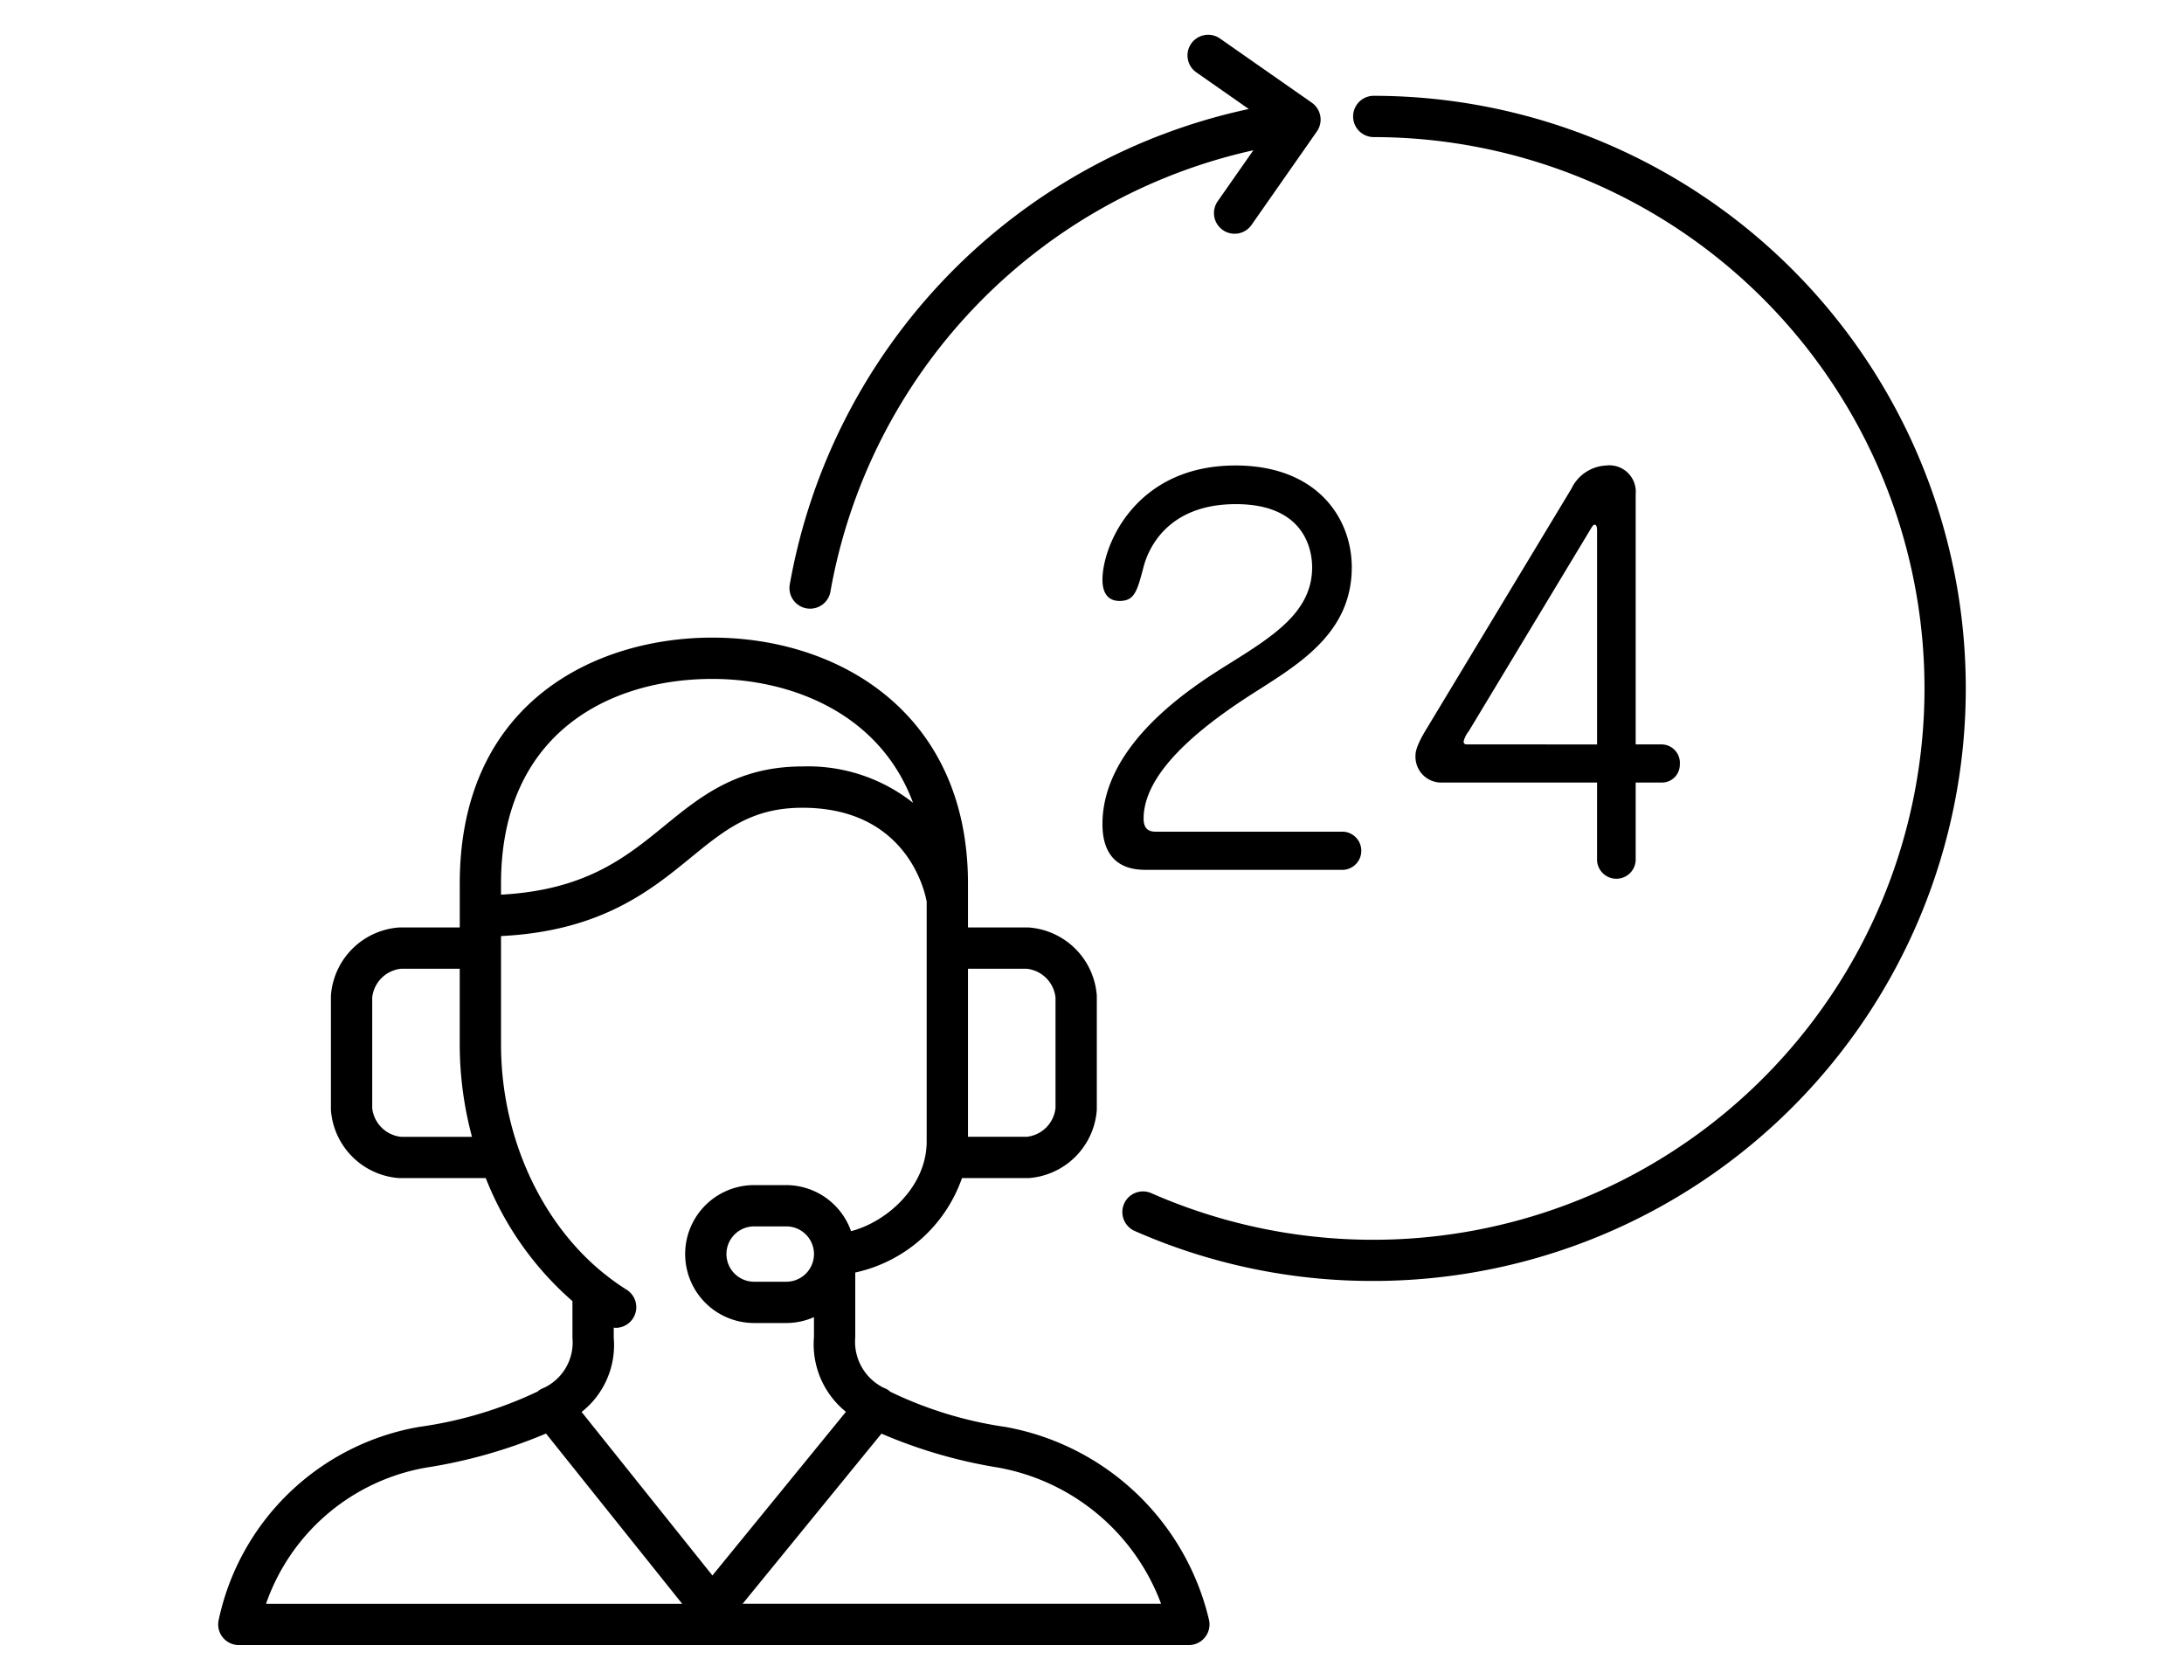
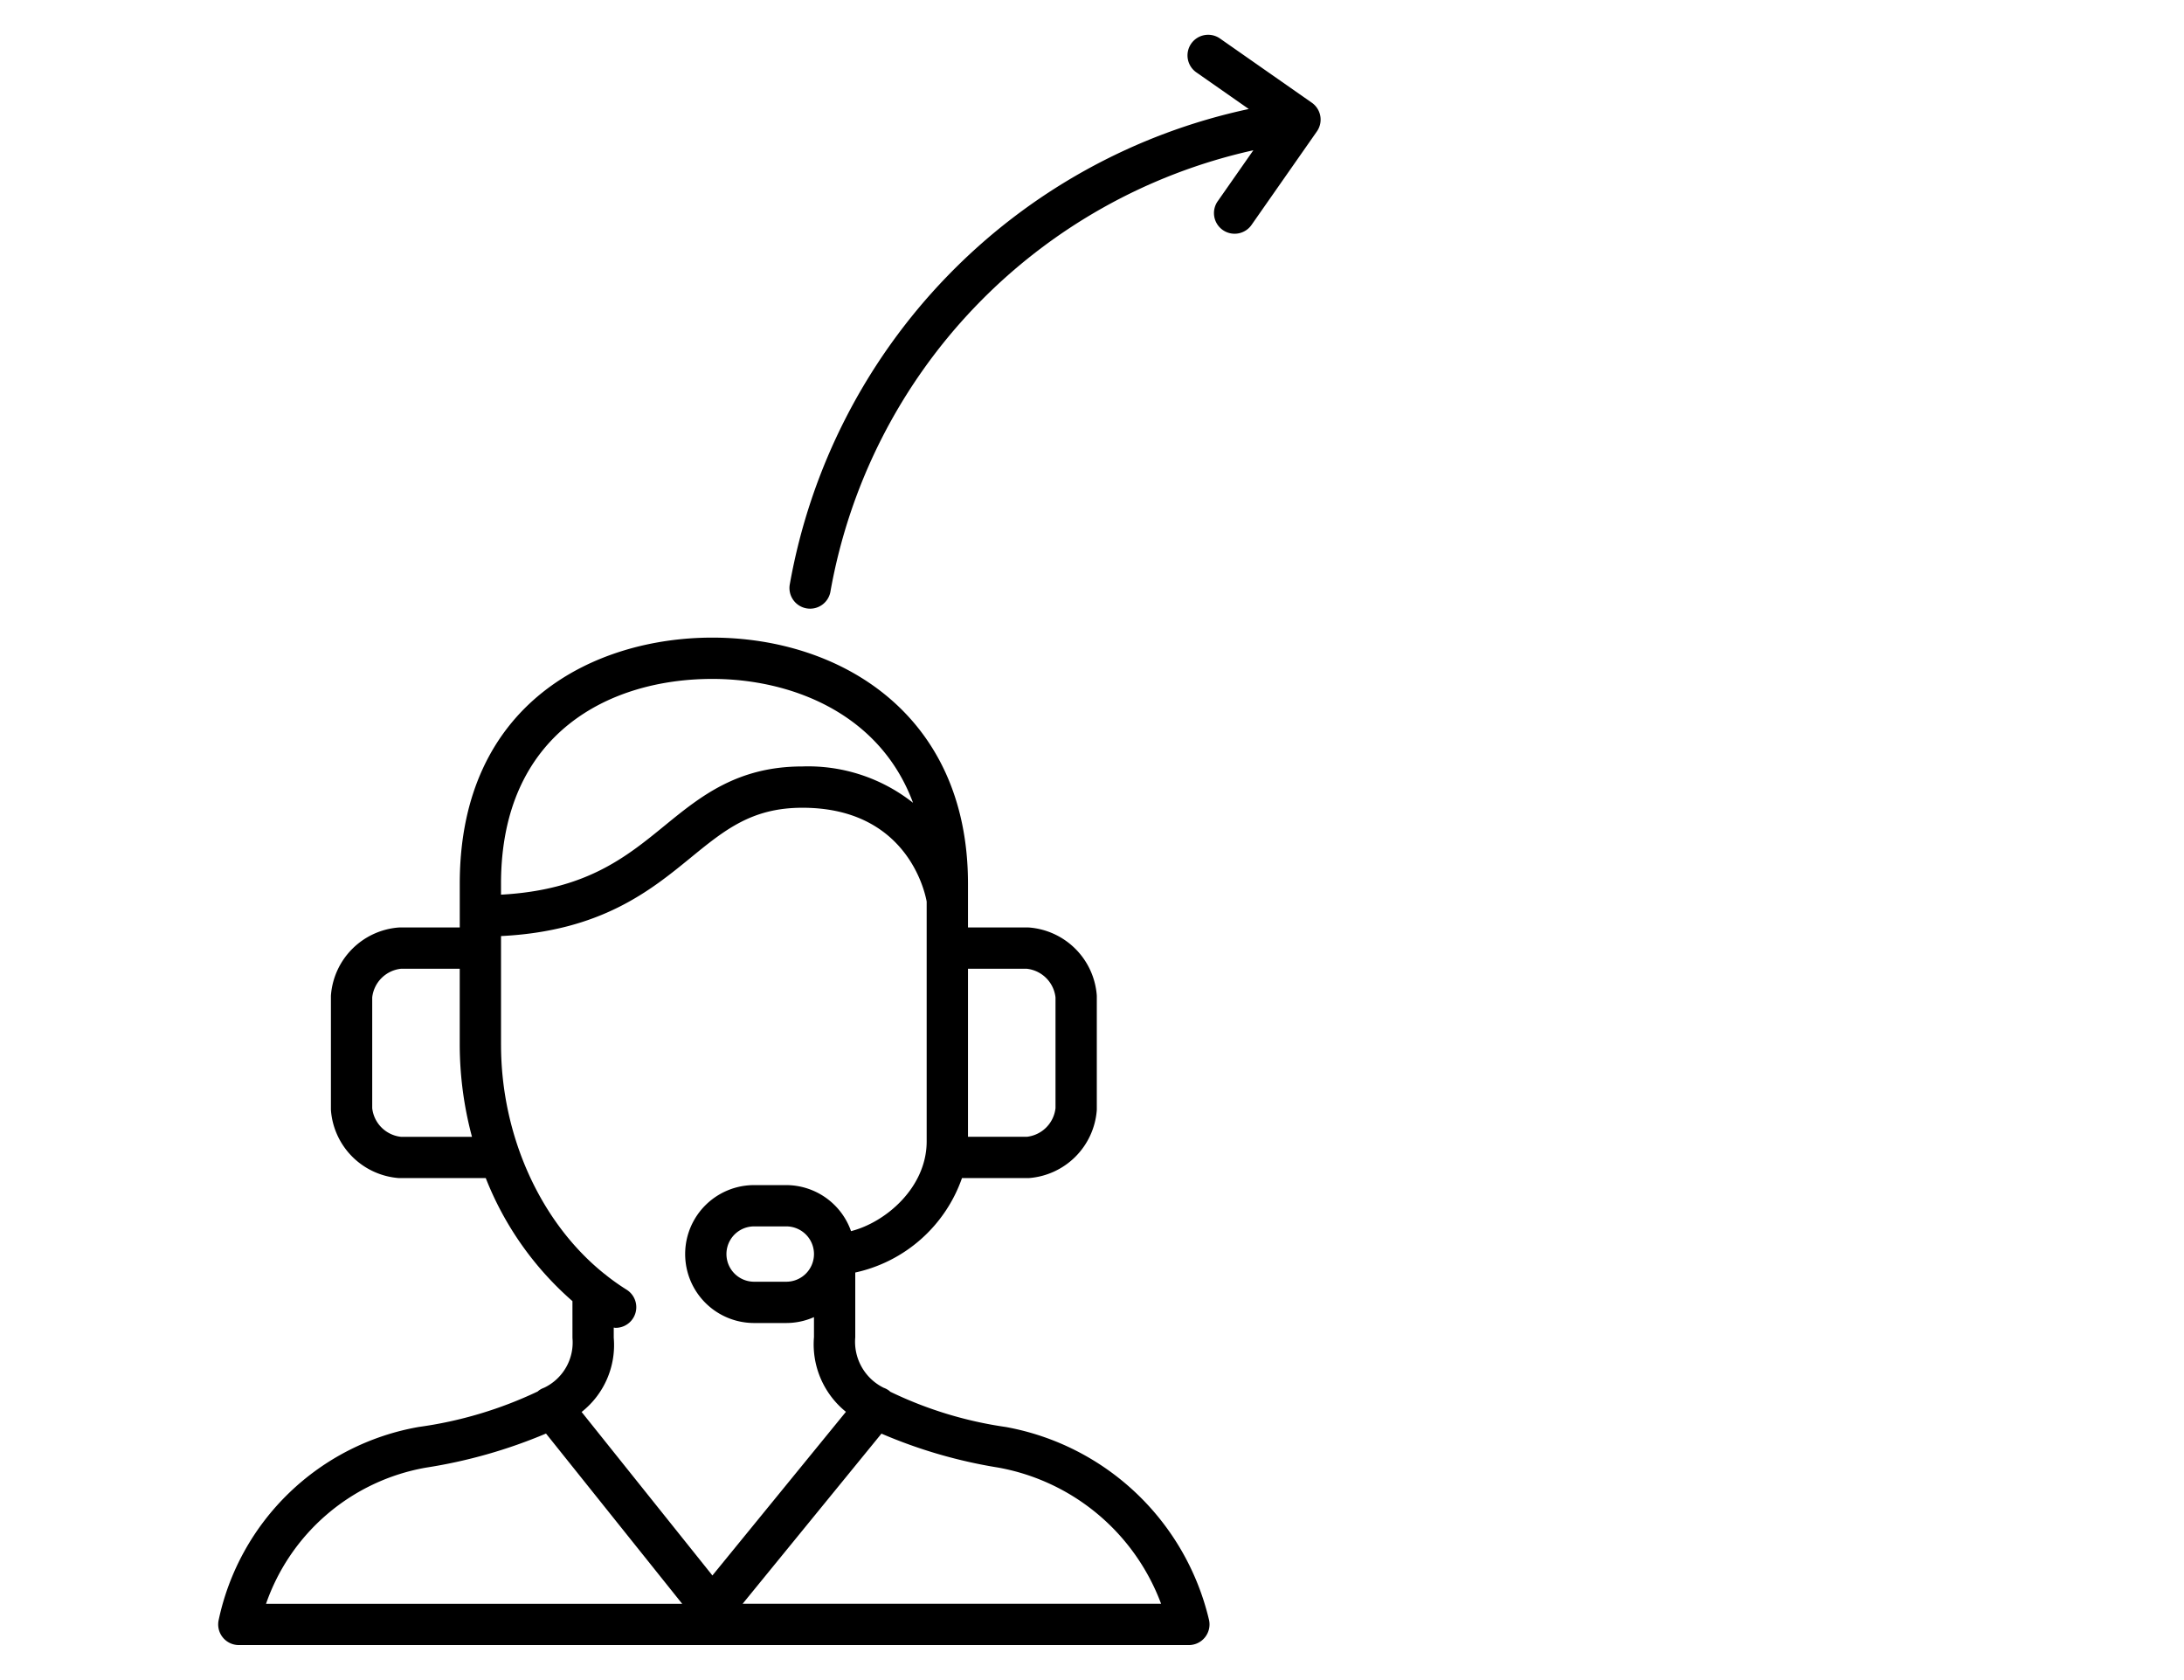
<svg xmlns="http://www.w3.org/2000/svg" id="レイヤー_1" data-name="レイヤー 1" viewBox="0 0 156 120">
  <title>アートボード 63</title>
-   <path d="M95.981,59.405a1.366,1.366,0,0,1,0,2.723H81.793c-2.186,0-3.046-1.326-3.046-3.261,0-5.769,6.485-9.853,8.886-11.358,3.332-2.078,6.091-3.798,6.091-6.987,0-.967-.323-4.514-5.446-4.514-4.909,0-6.27,3.225-6.593,4.478-.466,1.756-.645,2.437-1.72,2.437-.824,0-1.218-.573-1.218-1.505,0-2.508,2.4-8.17,9.495-8.17,5.84,0,8.313,3.762,8.313,7.274,0,4.55-3.547,6.772-6.7,8.778-3.583,2.257-8.169,5.661-8.169,9.173,0,.752.394.931.86.931Z" />
-   <path d="M114.076,55.894H103.04a1.844,1.844,0,0,1-1.935-1.863c0-.251,0-.681.788-1.97l10.355-17.163a2.894,2.894,0,0,1,2.472-1.648,1.885,1.885,0,0,1,2.114,2.043V53.171h1.899a1.318,1.318,0,0,1,1.254,1.433,1.277,1.277,0,0,1-1.254,1.29h-1.899v5.554a1.381,1.381,0,0,1-2.759,0Zm0-2.723V37.943c0-.179,0-.466-.179-.466-.108,0-.179.143-.502.681l-8.492,14.082a1.818,1.818,0,0,0-.358.716c0,.215.143.215.358.215Z" />
  <path d="M94.307,8.286a1.475,1.475,0,0,0-.607-.951L87.164,2.766A1.475,1.475,0,1,0,85.475,5.184L89.198,7.786a42.282,42.282,0,0,0-32.777,33.912,1.475,1.475,0,1,0,2.903.517A39.331,39.331,0,0,1,89.525,10.733l-2.521,3.606a1.475,1.475,0,1,0,2.417,1.689l4.643-6.641A1.475,1.475,0,0,0,94.307,8.286Z" />
-   <path d="M98.088,91.493a42.017,42.017,0,0,1-17.073-3.586,1.475,1.475,0,0,1,1.191-2.698A39.38,39.38,0,1,0,98.088,9.792a1.475,1.475,0,0,1,0-2.949,42.325,42.325,0,1,1,0,84.65Z" />
  <path d="M86.354,115.686a18.264,18.264,0,0,0-14.506-13.761A28.121,28.121,0,0,1,63.586,99.403c-.017-.015-.029-.033-.047-.047a1.462,1.462,0,0,0-.424-.235,3.664,3.664,0,0,1-2.025-3.609l0-4.621A10.427,10.427,0,0,0,68.713,84.146h4.705c.043,0,.086-.002.128-.006a5.26,5.26,0,0,0,4.791-4.791c.004-.043.006-.085.006-.128V71.17c0-.043-.002-.086-.006-.128A5.26,5.26,0,0,0,73.546,66.251c-.043-.004-.086-.006-.128-.006H69.142V63.119c0-12.142-9.174-17.577-18.266-17.577-8.32,0-18.036,4.603-18.036,17.577v3.126H28.562c-.043,0-.086.002-.128.006a5.26,5.26,0,0,0-4.791,4.791c-.004.043-.006.086-.006.128v8.051c0,.043.002.085.006.128A5.26,5.26,0,0,0,28.434,84.14c.043.004.086.006.128.006h6.135a22.643,22.643,0,0,0,6.192,8.788l.001,2.632a3.579,3.579,0,0,1-2.031,3.557,1.457,1.457,0,0,0-.407.223c-.015.012-.026.027-.04.039a28.983,28.983,0,0,1-8.498,2.536,17.739,17.739,0,0,0-14.296,13.794A1.474,1.474,0,0,0,17.061,117.5h67.858a1.475,1.475,0,0,0,1.435-1.814ZM73.346,69.195A2.316,2.316,0,0,1,75.393,71.242v7.907a2.316,2.316,0,0,1-2.047,2.047H69.142V69.195ZM50.875,48.492c5.616,0,11.965,2.435,14.341,8.848a12.087,12.087,0,0,0-7.901-2.596c-4.661,0-7.3,2.155-9.852,4.238-2.771,2.263-5.636,4.593-11.676,4.92v-.783C35.788,52.334,43.581,48.492,50.875,48.492ZM28.634,81.197A2.316,2.316,0,0,1,26.587,79.149V71.242a2.316,2.316,0,0,1,2.047-2.047h4.204v5.426a25.532,25.532,0,0,0,.875,6.576Zm7.153-6.576v-7.762c7.124-.352,10.662-3.241,13.541-5.592,2.445-1.997,4.377-3.573,7.987-3.573,7.426,0,8.74,5.947,8.876,6.701V81.522c0,3.281-2.905,5.778-5.403,6.413a4.917,4.917,0,0,0-4.624-3.288H53.865a4.925,4.925,0,0,0,0,9.85h2.3a4.886,4.886,0,0,0,1.976-.42l-0,1.423a6.193,6.193,0,0,0,2.283,5.34L50.886,112.529l-9.342-11.678a6.084,6.084,0,0,0,2.295-5.304l-0-.723c.045.004.089.018.134.018A1.475,1.475,0,0,0,44.749,92.112a15.84,15.84,0,0,1-1.427-1.008,1.468,1.468,0,0,0-.155-.122C38.637,87.356,35.788,81.155,35.788,74.621ZM58.142,89.572a1.978,1.978,0,0,1-1.976,1.976H53.865a1.976,1.976,0,0,1,0-3.952h2.3A1.978,1.978,0,0,1,58.142,89.572ZM30.437,104.825a36.251,36.251,0,0,0,8.563-2.433l9.728,12.16H19.002A14.797,14.797,0,0,1,30.437,104.825Zm22.607,9.726,9.917-12.153a35.259,35.259,0,0,0,8.354,2.427,15.317,15.317,0,0,1,11.62,9.726Z" />
</svg>